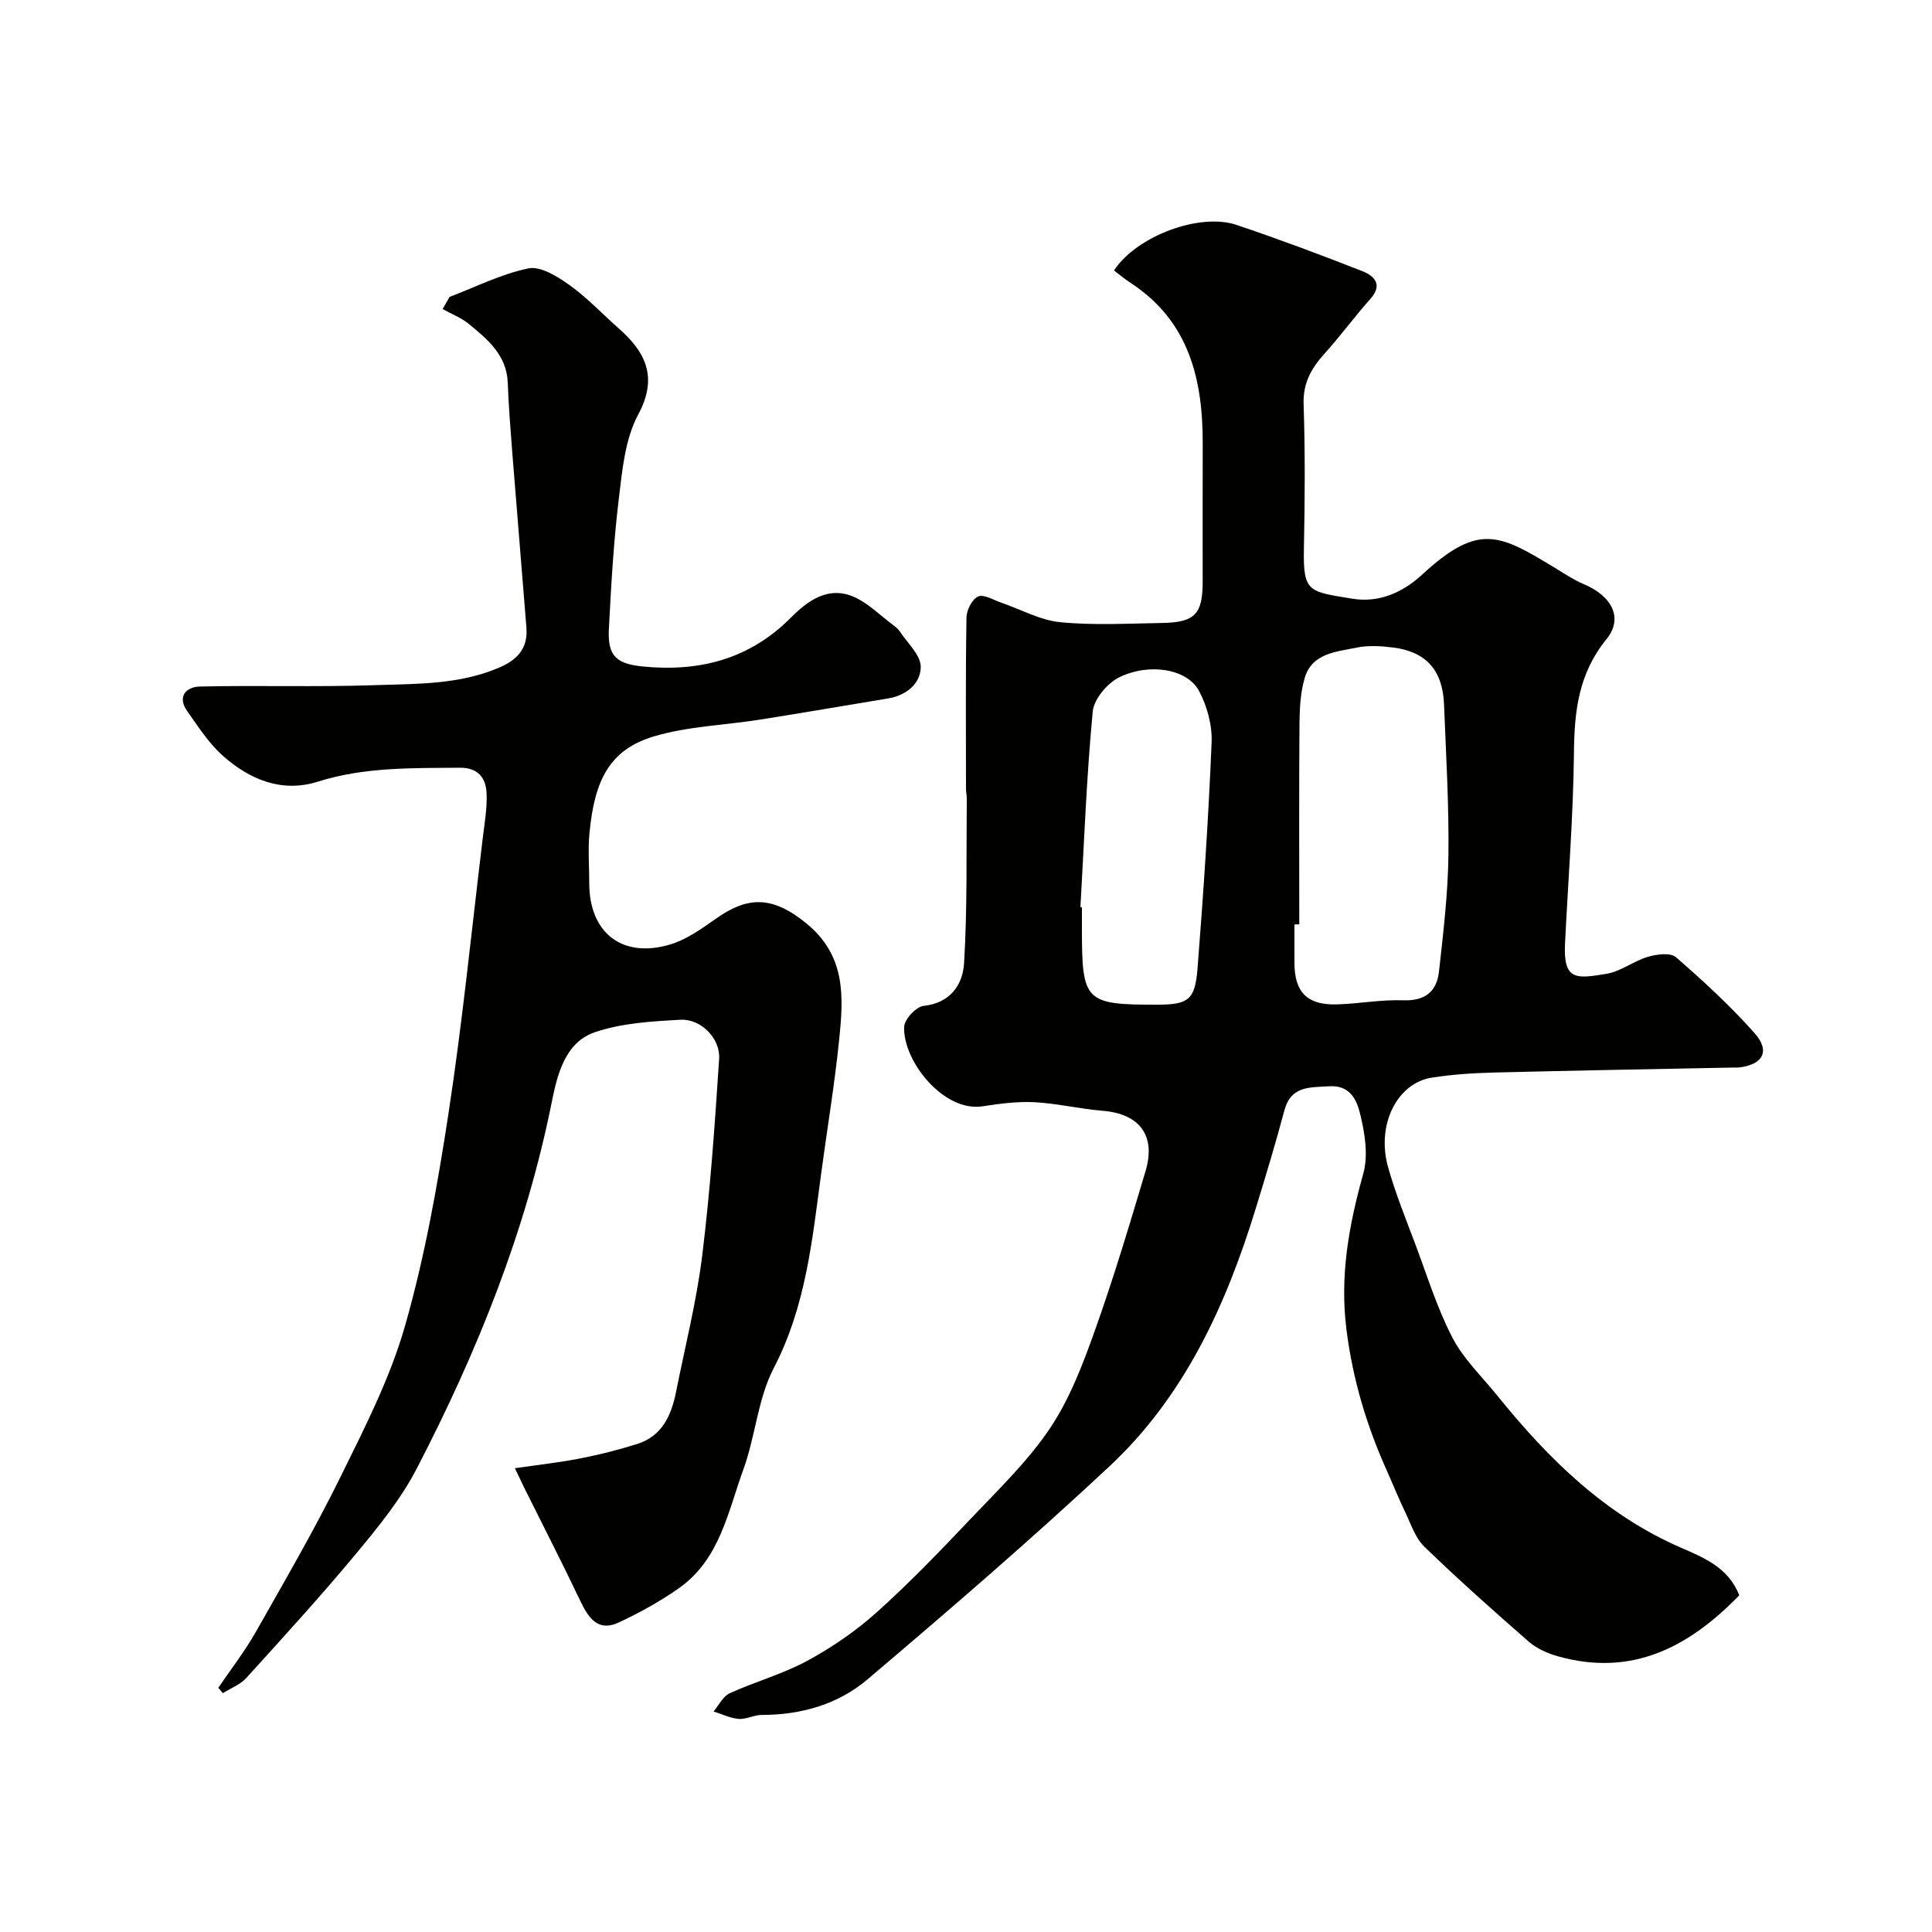
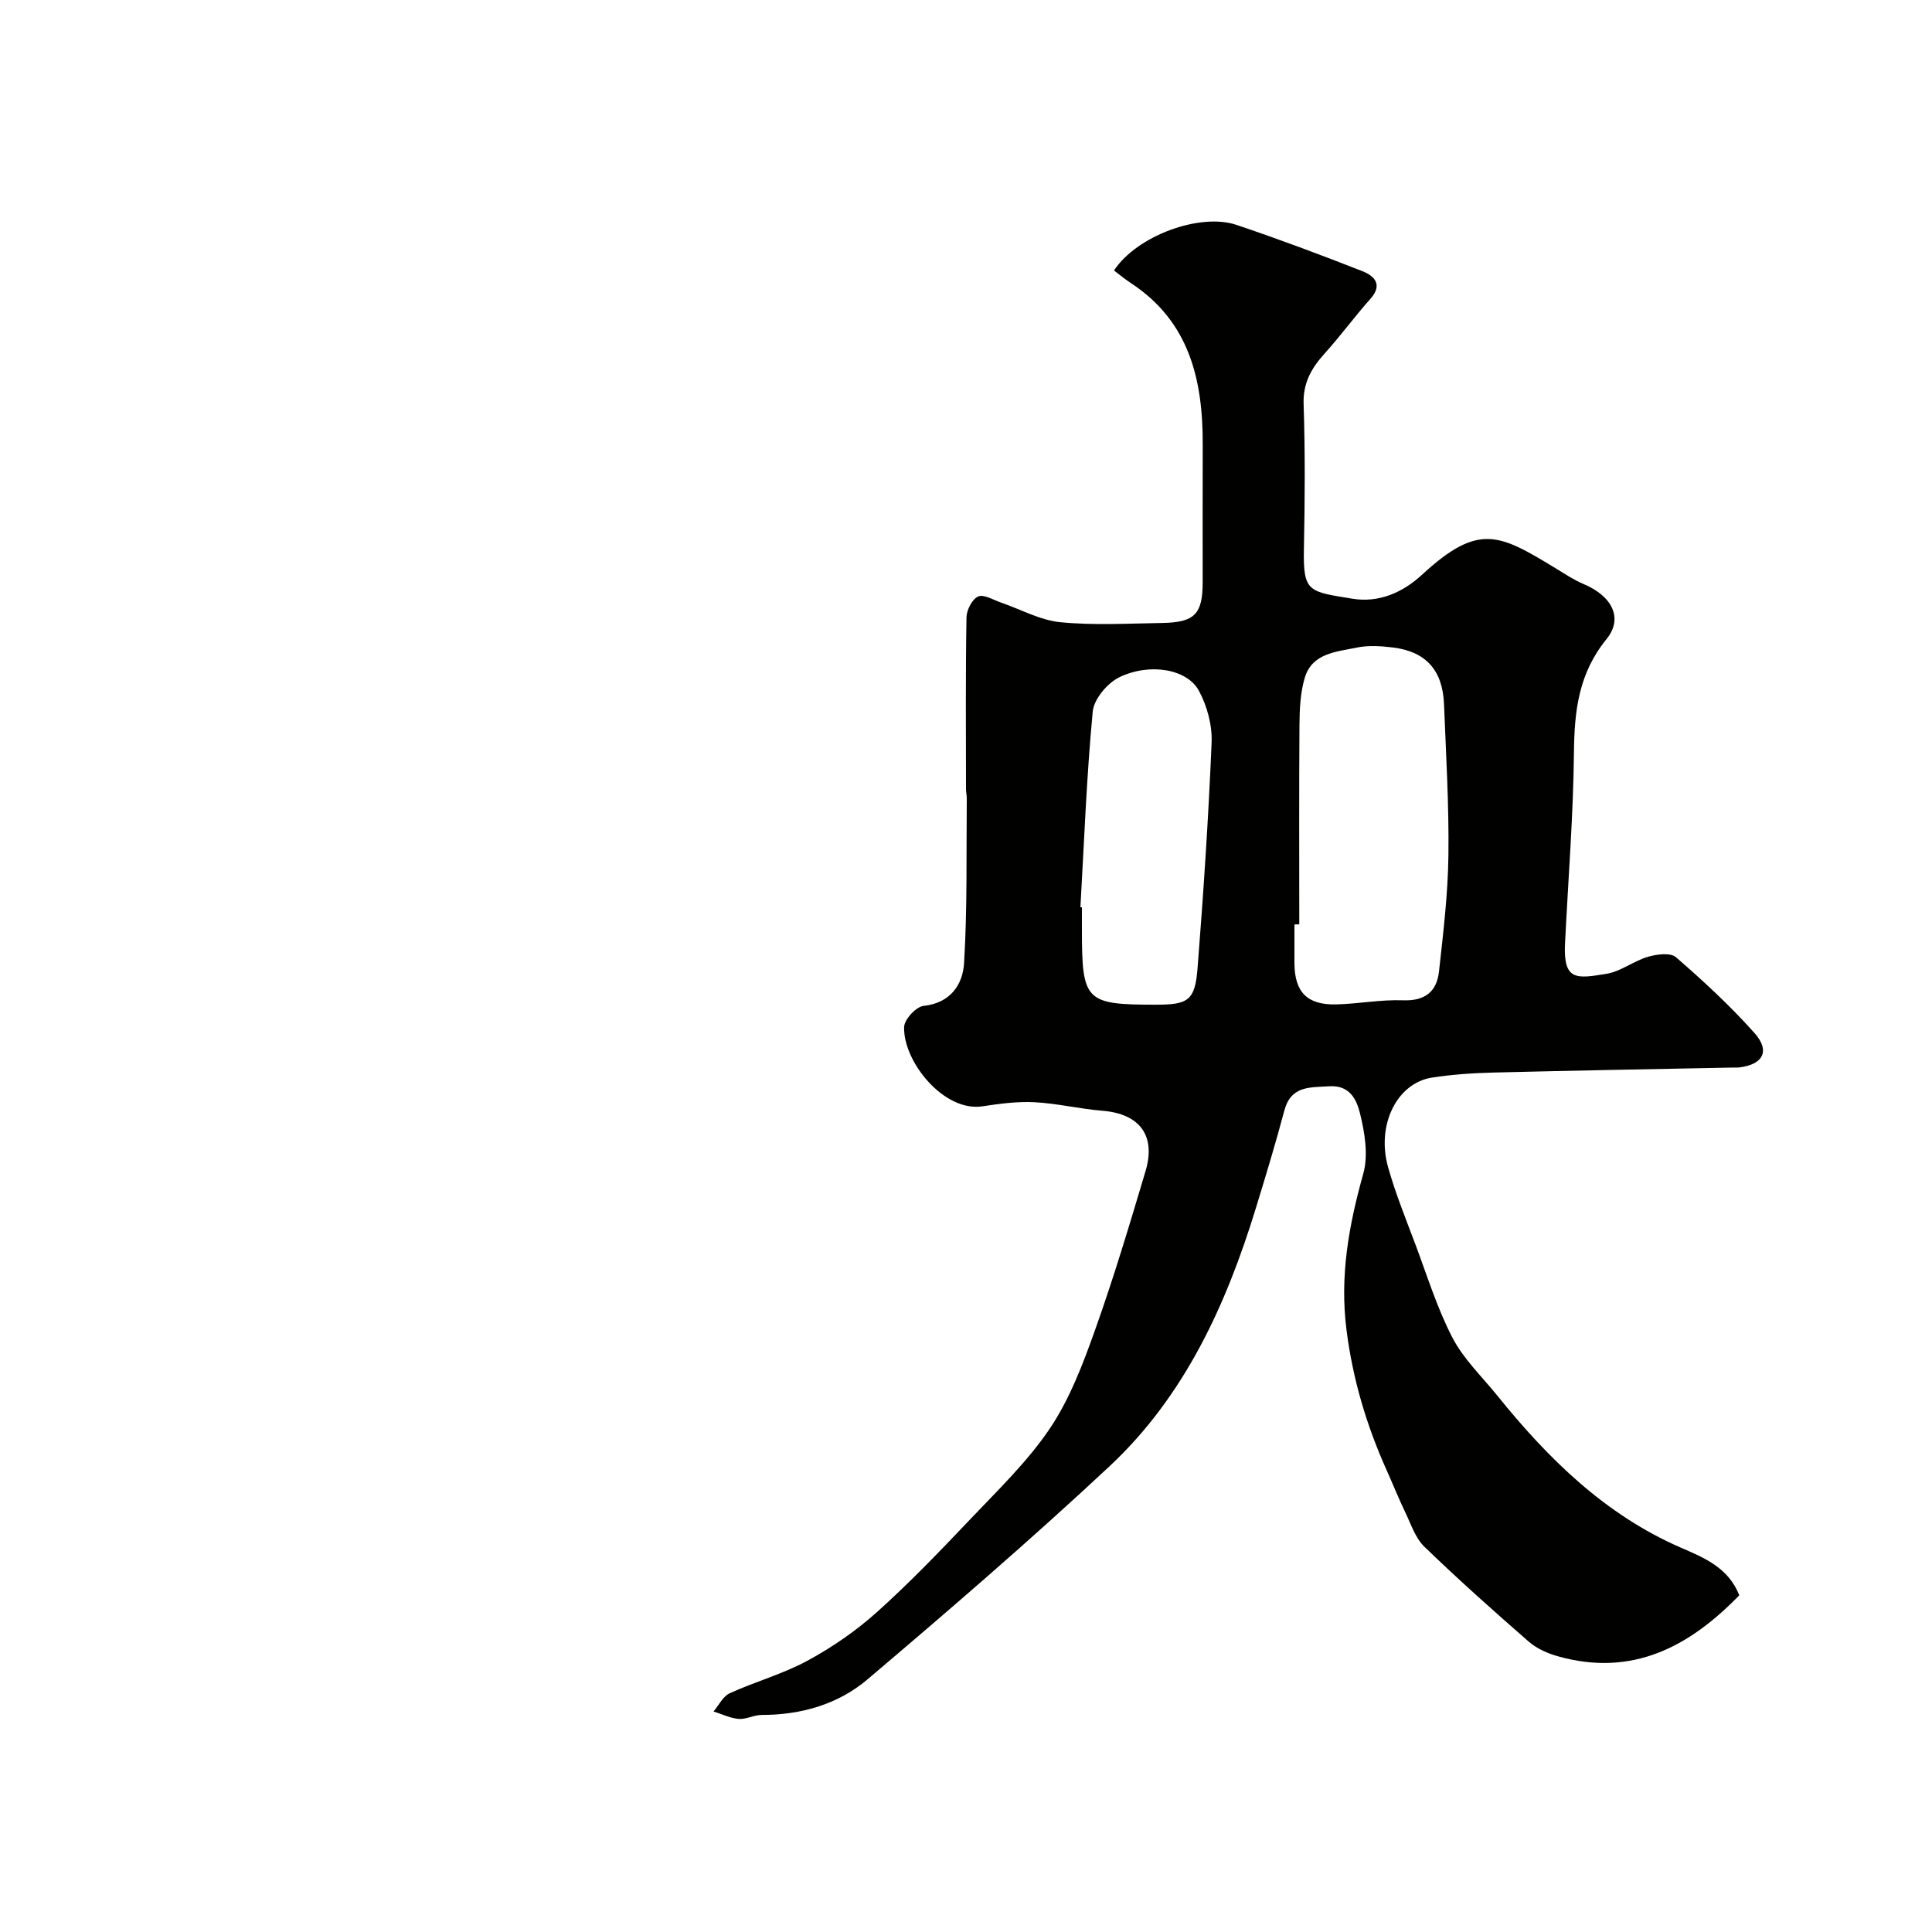
<svg xmlns="http://www.w3.org/2000/svg" enable-background="new 0 0 400 400" viewBox="0 0 400 400">
  <g fill="#010100">
    <path d="m360.1 330.29c-10.41 10.73-22.22 16.93-37.51 12.64-2.15-.6-4.4-1.59-6.06-3.03-7.34-6.4-14.62-12.89-21.62-19.66-1.86-1.79-2.76-4.62-3.93-7.06-1.4-2.9-2.59-5.89-3.91-8.83-4.15-9.26-6.99-18.77-8.29-28.98-1.43-11.26.49-21.7 3.47-32.37 1.08-3.85.31-8.51-.69-12.54-.65-2.6-1.99-5.83-6.31-5.56-4.08.26-7.96-.16-9.35 5.06-1.79 6.74-3.82 13.42-5.86 20.08-6.16 20.1-14.77 39.02-30.37 53.58-16.25 15.17-33.12 29.71-50.08 44.09-6.07 5.15-13.75 7.36-21.9 7.35-1.58 0-3.2.94-4.75.82-1.76-.14-3.47-1-5.21-1.54 1.1-1.29 1.95-3.13 3.35-3.77 5.28-2.41 10.99-3.97 16.06-6.72 5.1-2.76 10.02-6.14 14.34-10.01 6.74-6.04 13.04-12.59 19.28-19.17 5.78-6.1 11.96-12.02 16.61-18.93 4.11-6.11 6.83-13.31 9.33-20.32 3.87-10.85 7.18-21.91 10.47-32.95 2.21-7.41-1.26-11.88-8.91-12.5-4.71-.38-9.37-1.52-14.09-1.77-3.57-.18-7.21.31-10.76.85-8.02 1.23-16.46-9.32-16.22-16.43.05-1.57 2.48-4.2 4.03-4.36 5.62-.6 8.11-4.47 8.38-8.84.69-11.33.45-22.71.56-34.07.01-.66-.16-1.32-.16-1.98-.01-11.85-.1-23.7.1-35.55.02-1.52 1.17-3.76 2.4-4.32 1.16-.52 3.14.7 4.73 1.25 4.1 1.4 8.1 3.66 12.29 4.07 6.96.68 14.04.27 21.07.16 6.79-.11 8.41-1.84 8.41-8.49 0-9.5-.02-19 .01-28.49.04-13.37-2.76-25.46-14.9-33.41-1.25-.82-2.41-1.79-3.47-2.59 4.74-7.2 17.8-11.99 25.36-9.44 8.78 2.96 17.46 6.2 26.08 9.59 2.41.95 4.3 2.74 1.65 5.72-3.27 3.67-6.18 7.67-9.48 11.32-2.74 3.04-4.5 6.09-4.35 10.49.33 9.99.26 19.99.06 29.99-.18 8.99 1.01 8.8 9.99 10.28 5.53.92 10.48-1.29 14.43-4.93 11.82-10.9 16.02-8.47 27.91-1.23 1.81 1.1 3.6 2.3 5.55 3.12 5.8 2.43 8.37 6.98 4.76 11.43-5.78 7.12-6.64 14.84-6.73 23.43-.14 13.2-1.2 26.39-1.85 39.59-.39 7.79 2.45 7.26 8.61 6.25 2.95-.48 5.6-2.65 8.54-3.51 1.83-.54 4.68-.91 5.82.08 5.69 4.94 11.27 10.09 16.27 15.71 3.32 3.73 1.74 6.55-3.25 7.12-.33.04-.67.01-1 .01-16.6.33-33.2.62-49.79 1.04-4.27.11-8.56.39-12.77 1.05-7.21 1.13-11.52 9.76-9.07 18.51 1.53 5.46 3.68 10.74 5.68 16.06 2.43 6.48 4.49 13.18 7.66 19.29 2.3 4.42 6.12 8.06 9.31 12.01 10.52 13.04 22.28 24.61 37.92 31.42 4.97 2.16 9.9 4.18 12.15 9.89zm-91.1-138.91c-.33 0-.67.01-1 .01 0 2.66-.01 5.33 0 7.99.02 6.02 2.62 8.72 8.69 8.57 4.6-.12 9.21-1.02 13.78-.85 4.58.17 7-1.8 7.46-5.97.88-7.99 1.85-16.02 1.95-24.04.13-10.42-.5-20.85-.91-31.28-.28-7.06-3.76-10.93-10.62-11.76-2.46-.3-5.08-.47-7.47.03-4.21.88-9.23 1.13-10.75 6.27-.92 3.09-1.06 6.49-1.09 9.75-.1 13.78-.04 27.53-.04 41.28zm-45.31-3.55c.1.01.21.01.31.02v4.5c0 15 .66 15.67 15.51 15.66 6.47-.01 7.9-.91 8.42-7.43 1.23-15.6 2.27-31.22 2.92-46.85.15-3.56-.93-7.57-2.63-10.72-2.41-4.47-10.11-5.85-16.44-2.81-2.49 1.2-5.29 4.52-5.54 7.11-1.28 13.46-1.78 27-2.55 40.52z" />
-     <path d="m106.6 303.98c4.89-.71 9.25-1.19 13.54-2.03 3.96-.77 7.9-1.77 11.75-2.98 5.19-1.62 7.11-5.93 8.08-10.8 1.87-9.38 4.24-18.71 5.41-28.18 1.67-13.53 2.62-27.16 3.51-40.77.27-4.23-3.78-8.32-8-8.09-6 .33-12.25.68-17.84 2.62-6.15 2.14-7.71 8.96-8.82 14.46-5.37 26.76-15.45 51.73-27.92 75.79-3.25 6.28-7.84 11.96-12.39 17.44-7.37 8.87-15.15 17.4-22.9 25.94-1.26 1.39-3.24 2.14-4.88 3.18-.32-.37-.63-.74-.95-1.11 2.61-3.85 5.49-7.55 7.78-11.59 6.01-10.6 12.14-21.15 17.52-32.07 5.02-10.19 10.29-20.49 13.38-31.33 4.1-14.35 6.73-29.18 8.99-43.96 2.89-18.92 4.79-37.99 7.09-57 .37-3.08.93-6.2.79-9.27-.14-3.21-1.79-5.32-5.59-5.28-9.88.09-19.71-.16-29.37 2.89-7.42 2.34-14.15-.44-19.7-5.42-2.88-2.58-5.06-5.99-7.32-9.19-2.15-3.04-.18-5.02 2.58-5.09 12.03-.28 24.07.13 36.09-.28 8.78-.3 17.7-.06 26.08-3.71 3.73-1.63 5.81-4.05 5.48-8.19-.96-12.13-1.98-24.26-2.94-36.4-.37-4.75-.75-9.51-.92-14.27-.21-5.77-4.16-9.01-8.06-12.22-1.58-1.3-3.61-2.07-5.43-3.08.48-.84.96-1.68 1.44-2.52 5.43-2.06 10.73-4.77 16.34-5.9 2.52-.51 5.99 1.67 8.46 3.43 3.69 2.64 6.85 6.01 10.27 9.04 5.12 4.54 8.33 9.72 3.99 17.78-2.73 5.07-3.31 11.5-4.02 17.42-1.08 8.97-1.6 18.02-2.06 27.04-.28 5.51 1.52 7.18 7.14 7.72 11.68 1.13 22.01-1.54 30.56-10.14 3.5-3.52 7.78-6.64 13.13-4.24 2.91 1.31 5.31 3.76 7.93 5.72.53.4 1.1.82 1.45 1.36 1.59 2.43 4.36 4.9 4.36 7.36 0 3.41-2.92 5.91-6.73 6.54-8.86 1.46-17.7 2.99-26.56 4.39-7.27 1.15-14.79 1.37-21.78 3.42-9.35 2.73-12.45 9.07-13.51 19.97-.34 3.47-.05 6.99-.05 10.49 0 10.22 6.78 15.61 16.67 12.7 3.43-1.01 6.58-3.27 9.57-5.38 6.44-4.53 11.51-4.88 18.68.96 8.32 6.78 7.72 15.38 6.81 24.22-.95 9.26-2.49 18.46-3.73 27.7-1.84 13.73-3.17 27.43-9.8 40.17-3.3 6.34-3.79 14.08-6.27 20.92-3.2 8.81-4.9 18.66-13.29 24.6-3.92 2.77-8.2 5.14-12.56 7.17-4.26 1.98-6.25-.94-7.92-4.45-3.75-7.87-7.73-15.64-11.62-23.45-.51-1.03-.99-2.06-1.94-4.05z" />
  </g>
</svg>